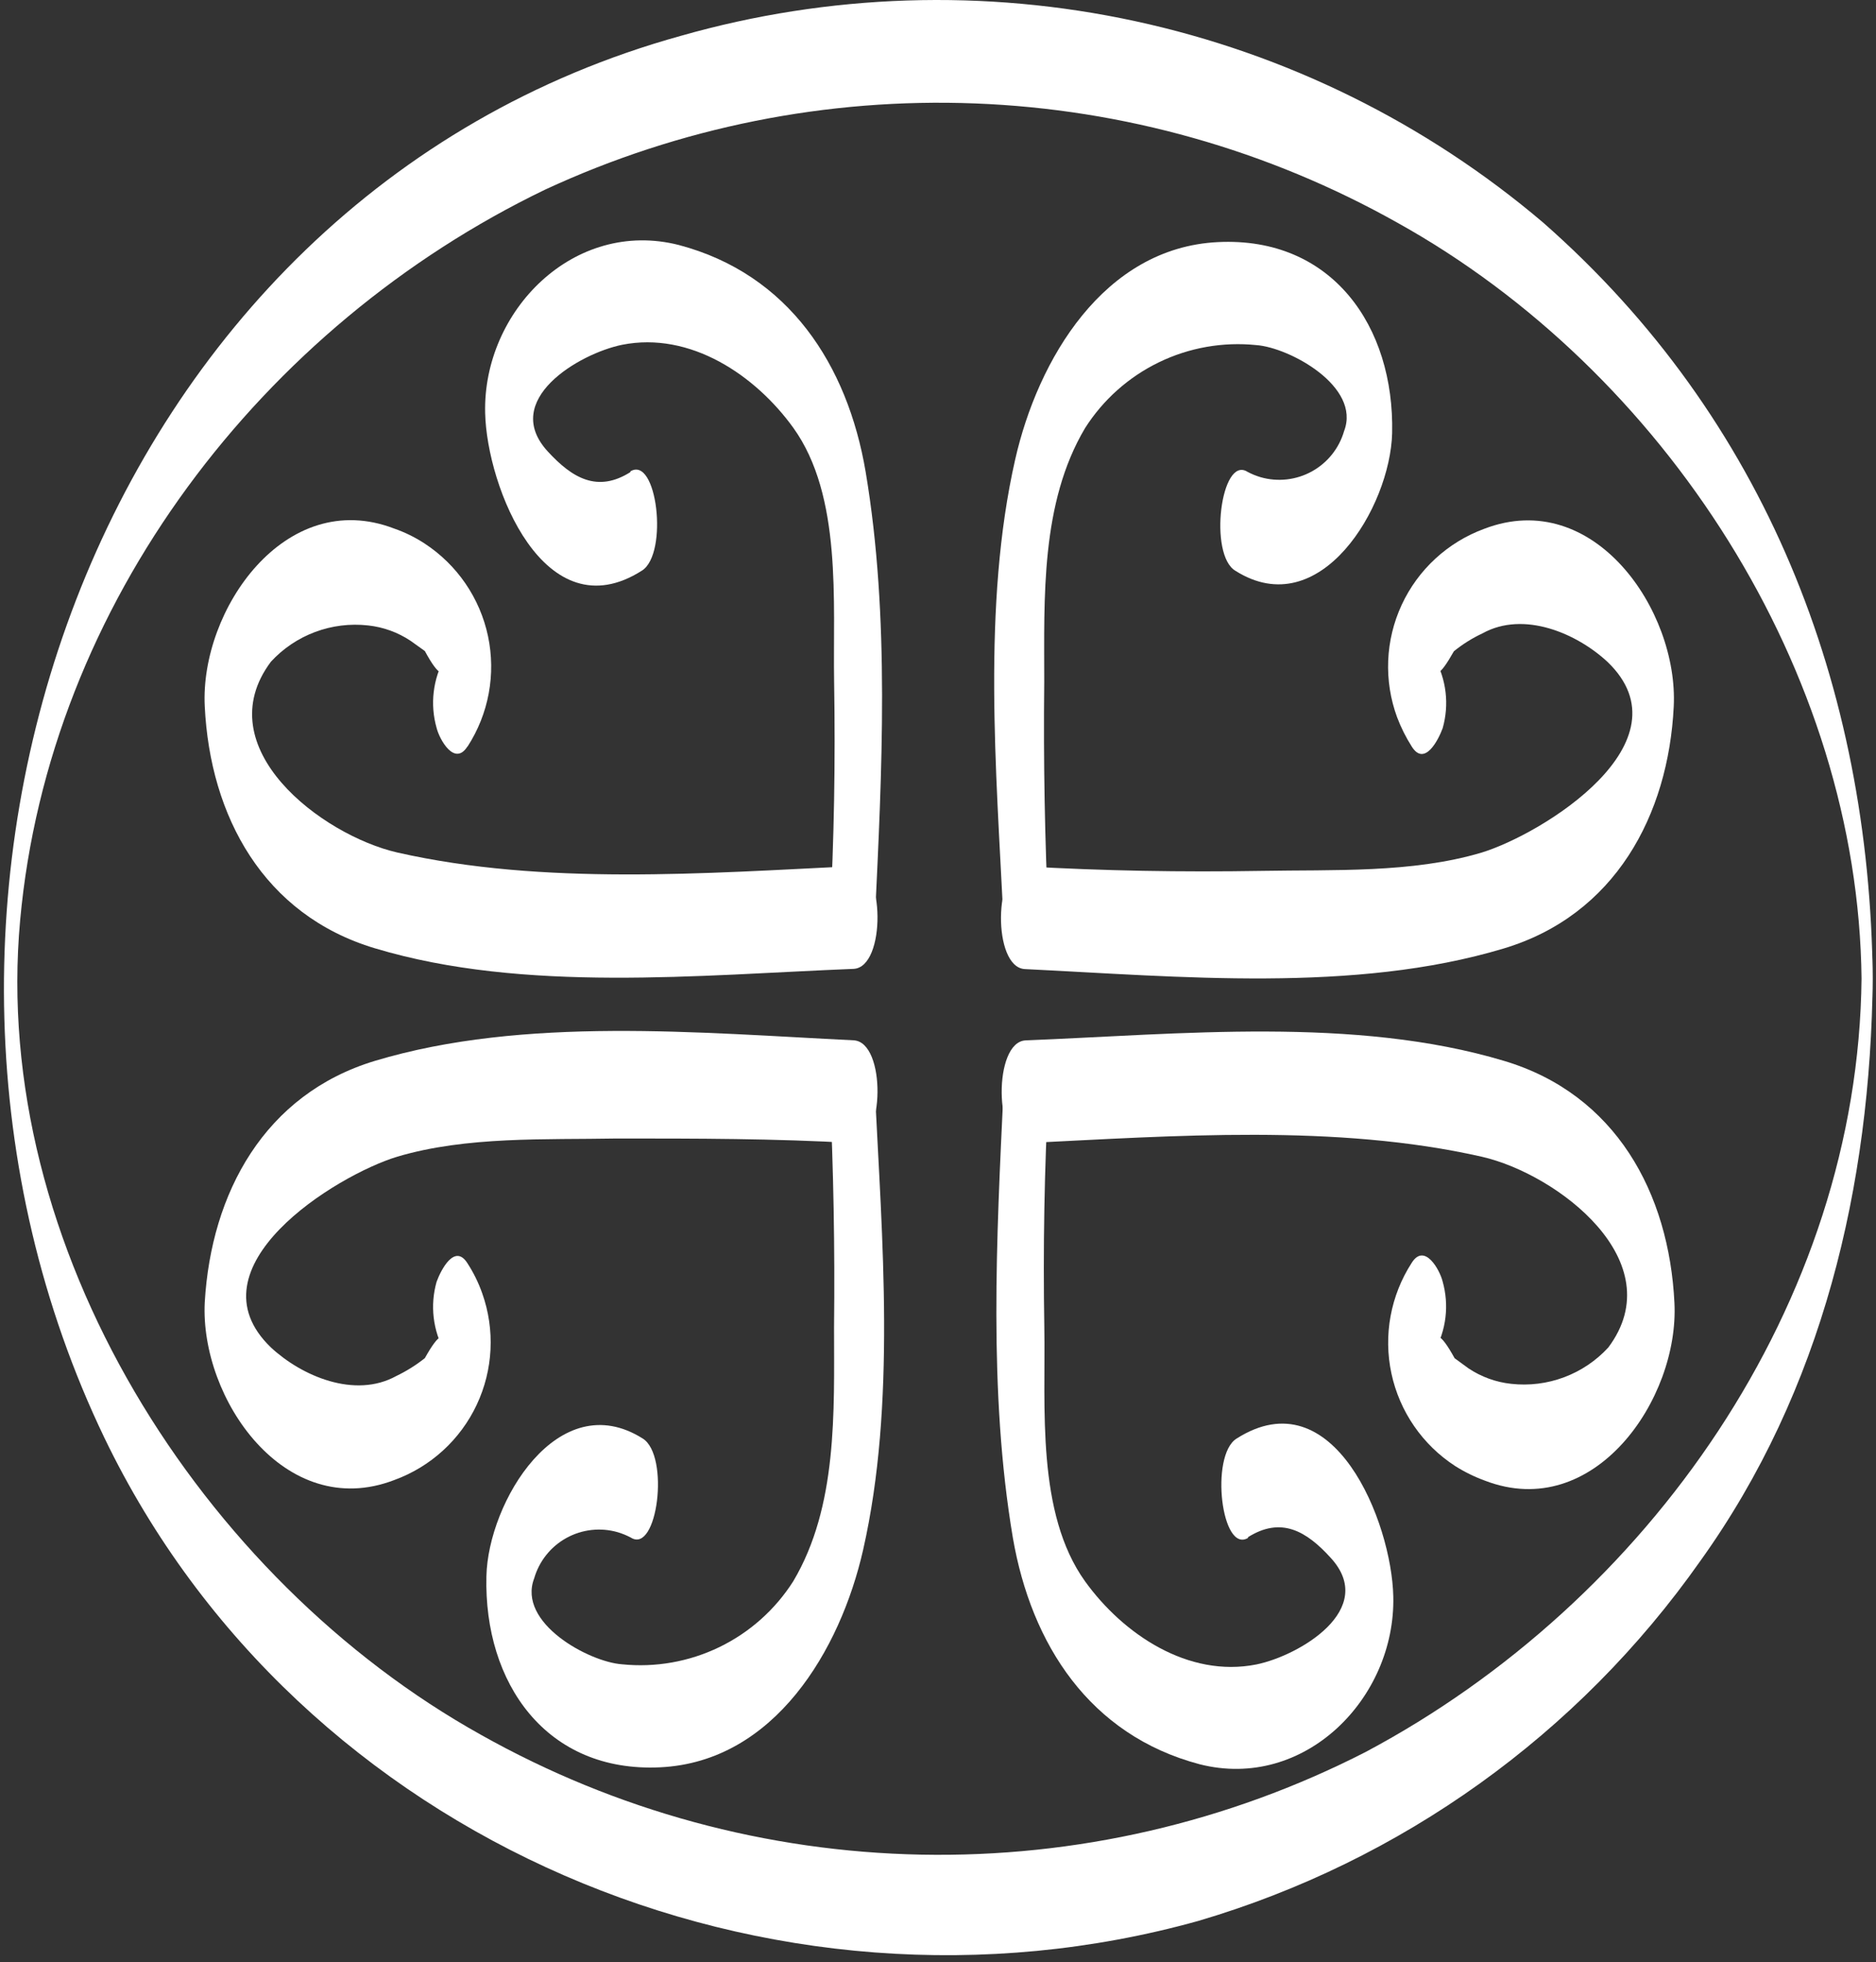
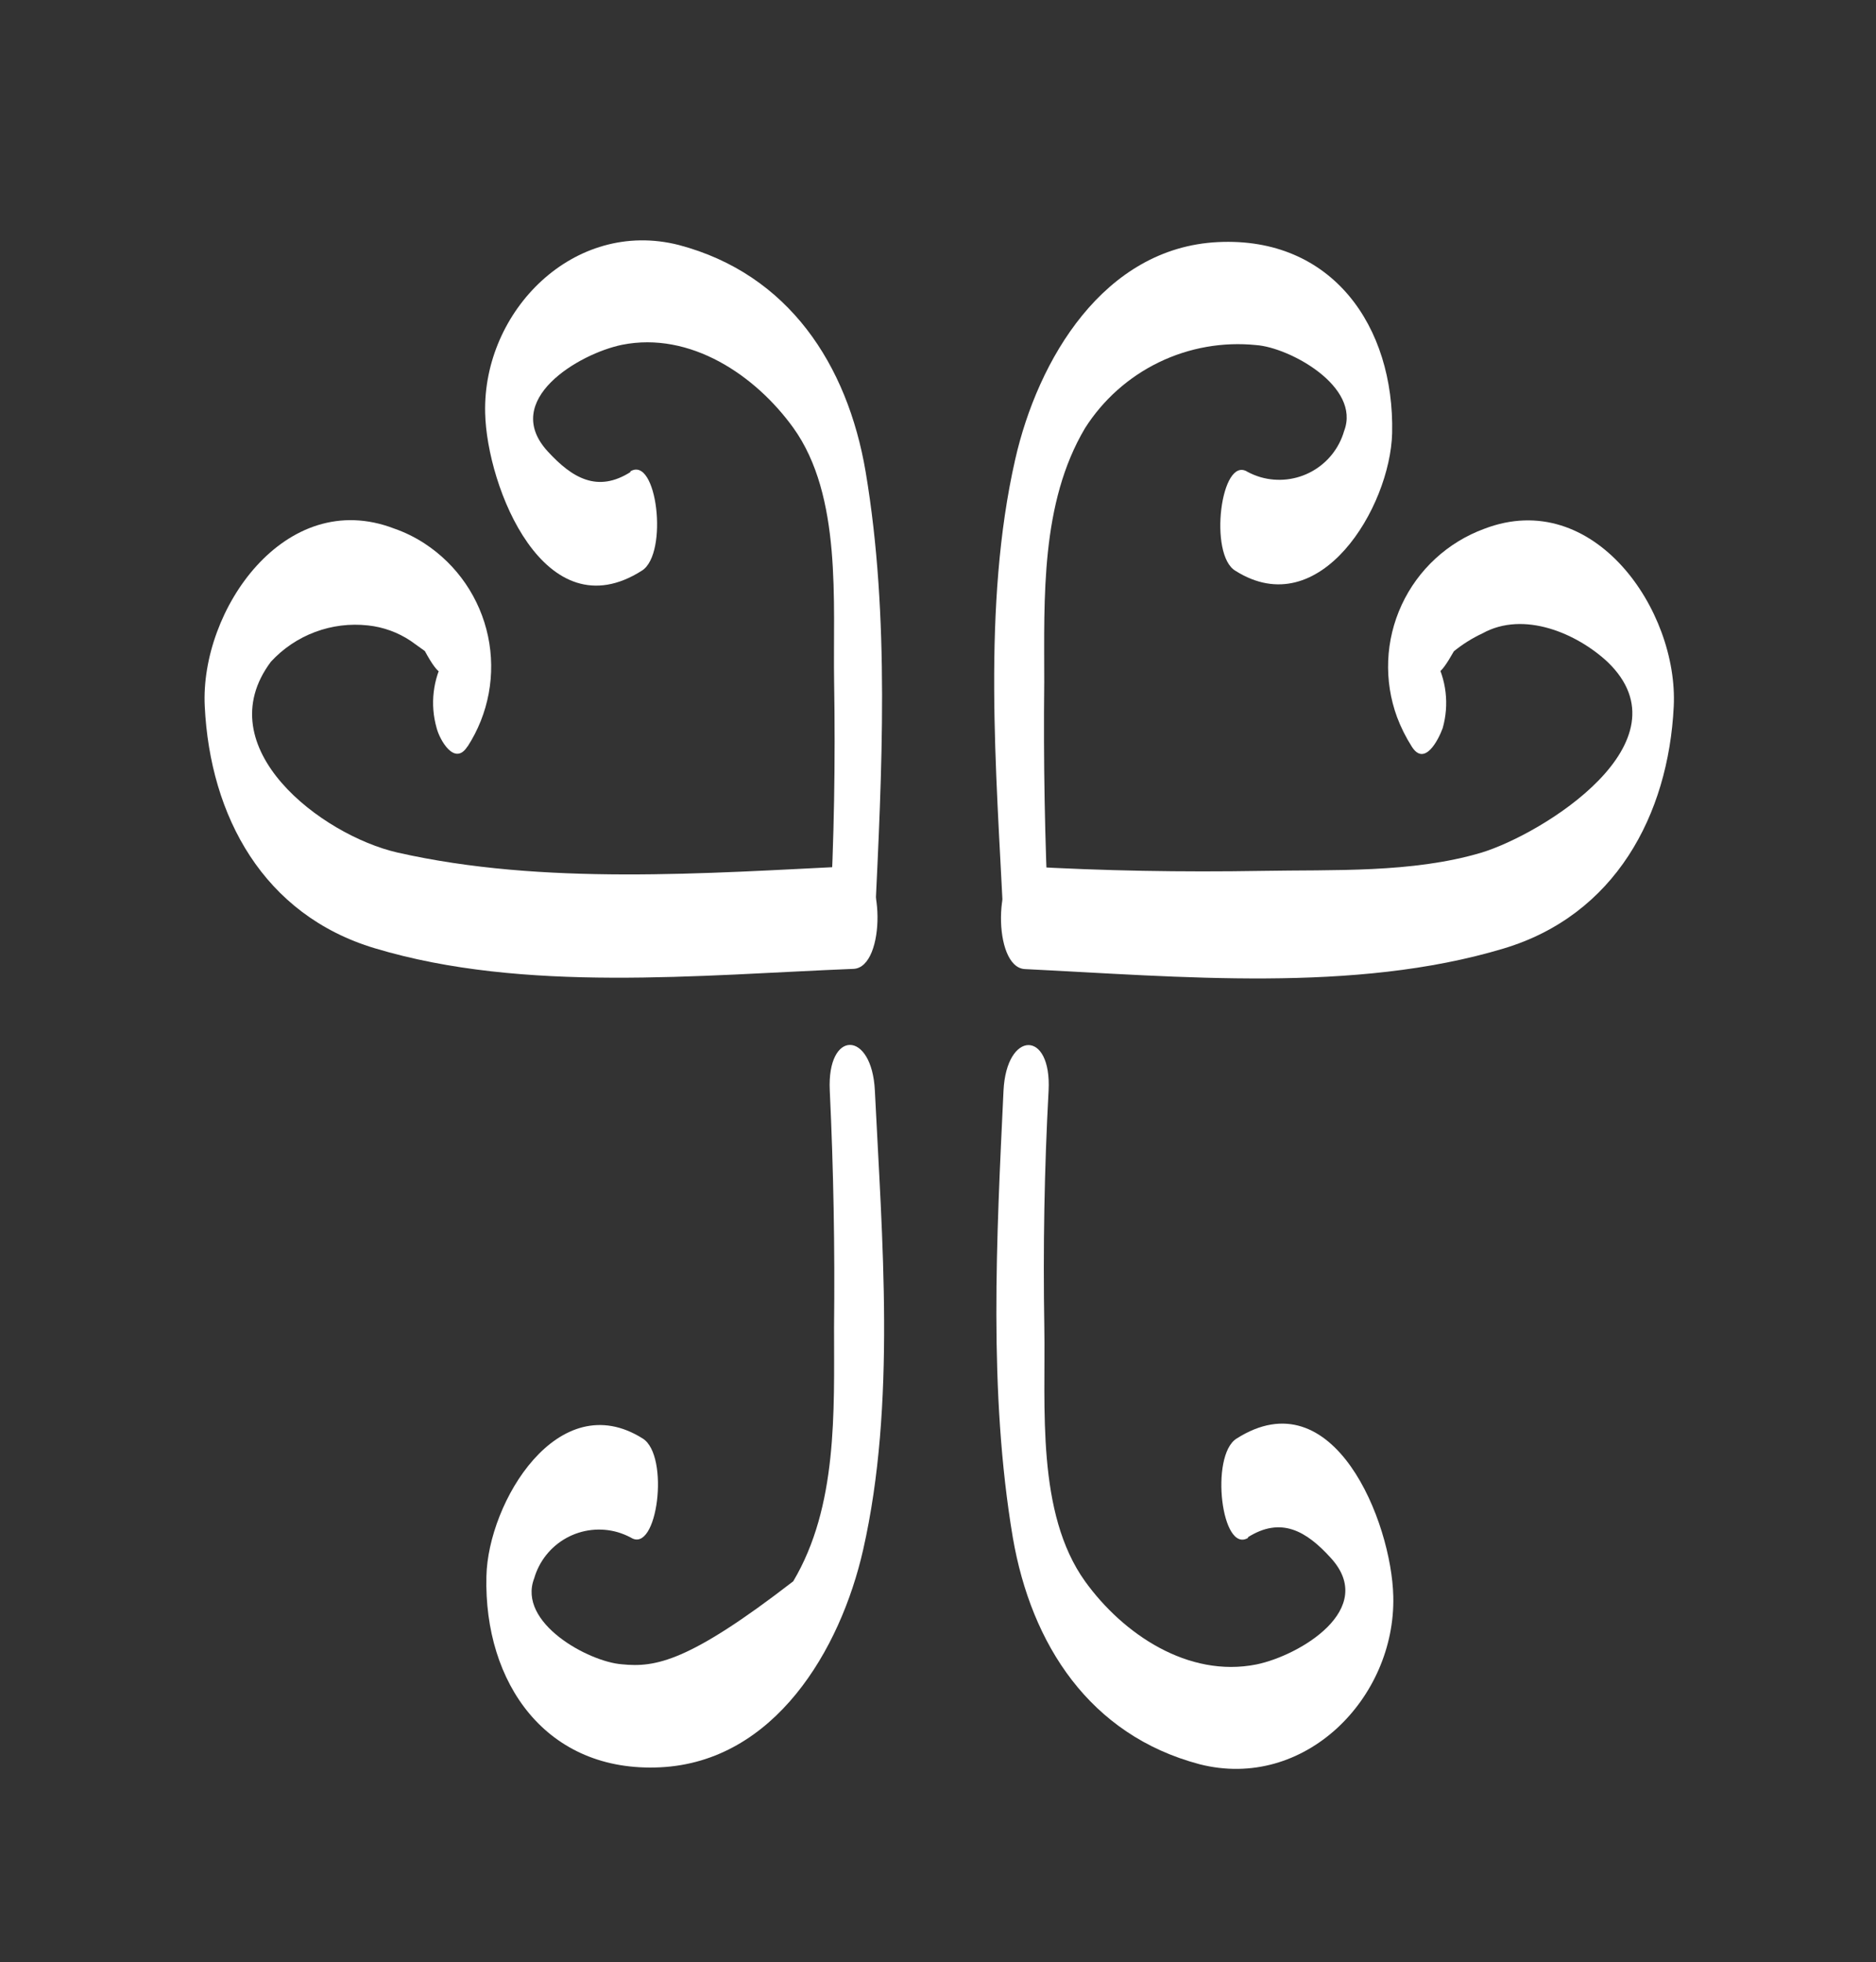
<svg xmlns="http://www.w3.org/2000/svg" width="197" height="206" viewBox="0 0 197 206" fill="none">
  <rect x="0" y="0" width="197" height="206" fill="#333333" stroke="none" />
  <path d="M66.243 49.536C62.741 51.777 60.08 50.18 57.53 47.406C52.543 41.999 60.808 37.124 65.319 36.2C72.491 34.771 79.326 39.394 83.305 44.913C88.46 52.085 87.451 63.235 87.591 71.584C87.731 79.933 87.591 88.17 87.143 96.434C86.835 102.878 91.57 102.766 91.878 96.434C92.606 81.026 93.475 64.804 90.897 49.508C88.992 38.301 82.829 28.776 71.286 25.722C60.276 22.92 50.694 32.642 50.946 43.344C51.114 51.133 57.194 66.429 67.42 59.901C70.221 58.108 68.989 47.715 66.159 49.508L66.243 49.536Z" fill="white" />
  <path d="M49.097 78.38C51.318 74.953 52.091 70.784 51.246 66.788C50.4 62.792 48.005 59.294 44.586 57.06C43.59 56.408 42.517 55.881 41.392 55.491C29.934 51.093 20.997 64.064 21.501 74.15C22.061 85.692 27.664 96.058 39.375 99.56C55.036 104.267 73.471 102.362 89.636 101.718C93.082 101.55 92.886 90.791 89.636 90.931C74.059 91.688 57.053 92.977 41.728 89.503C33.772 87.682 21.697 78.492 28.449 69.471C29.73 68.08 31.321 67.01 33.093 66.349C34.864 65.687 36.767 65.451 38.647 65.661C40.25 65.832 41.788 66.39 43.129 67.286L44.614 68.351C46.127 71.152 46.855 71.32 46.715 69.051C46.092 70.161 45.695 71.384 45.546 72.648C45.397 73.913 45.499 75.194 45.847 76.419C46.155 77.652 47.752 80.51 49.097 78.352V78.38Z" fill="white" />
  <path d="M129.744 59.932C138.625 65.536 145.993 53.237 146.189 45.476C146.441 34.27 139.886 24.828 127.895 25.417C115.904 26.005 108.984 37.744 106.603 48.25C103.129 63.547 104.613 80.944 105.37 96.465C105.678 102.797 110.441 102.909 110.105 96.465C109.712 88.191 109.563 79.908 109.656 71.615C109.656 62.762 109.264 52.816 113.943 44.944C115.837 41.966 118.523 39.574 121.7 38.035C124.876 36.496 128.418 35.872 131.929 36.231C135.403 36.483 142.939 40.573 141.146 45.252C140.625 47.057 139.409 48.581 137.765 49.49C136.121 50.399 134.183 50.618 132.377 50.099C131.902 49.958 131.442 49.771 131.005 49.538C128.203 47.745 126.886 58.279 129.744 59.932Z" fill="white" />
  <path d="M150.545 69.074C150.545 71.344 151.134 71.092 152.674 68.374C153.594 67.629 154.6 66.998 155.672 66.497C160.015 64.088 165.59 66.497 168.812 69.495C177.553 77.899 162.004 87.565 155.532 89.526C148.248 91.683 140.011 91.291 132.475 91.431C124.07 91.571 115.917 91.431 107.625 90.955C104.375 90.955 104.179 101.573 107.625 101.741C123.79 102.525 142.225 104.291 157.885 99.584C169.596 96.082 175.199 85.576 175.76 74.173C176.264 64.088 167.355 51.116 155.868 55.515C153.968 56.211 152.223 57.276 150.734 58.647C149.245 60.018 148.04 61.669 147.19 63.506C146.339 65.343 145.858 67.329 145.775 69.352C145.693 71.375 146.009 73.394 146.707 75.294C147.114 76.371 147.63 77.404 148.248 78.376C149.593 80.533 151.05 77.675 151.498 76.443C151.845 75.218 151.948 73.936 151.799 72.672C151.65 71.407 151.252 70.185 150.629 69.074H150.545Z" fill="white" />
-   <path d="M67.496 151.027C58.615 145.424 51.247 157.723 51.079 165.483C50.799 176.689 57.355 186.131 69.345 185.543C81.336 184.954 88.256 173.215 90.638 162.709C94.112 147.413 92.627 130.015 91.87 114.494C91.562 108.162 86.827 108.05 87.135 114.494C87.528 122.768 87.677 131.051 87.584 139.344C87.584 148.197 87.976 158.143 83.297 166.015C81.403 168.993 78.717 171.385 75.541 172.924C72.364 174.463 68.822 175.088 65.311 174.728C61.837 174.476 54.301 170.386 56.094 165.707C56.615 163.902 57.831 162.378 59.475 161.469C61.119 160.56 63.057 160.341 64.863 160.86C65.338 161.001 65.798 161.189 66.236 161.421C69.037 163.214 70.354 152.82 67.496 151.027Z" fill="white" />
-   <path d="M46.715 141.884C46.855 139.615 46.127 139.867 44.614 142.585C43.688 143.32 42.683 143.95 41.616 144.462C37.246 146.871 31.671 144.462 28.449 141.464C19.708 133.059 35.257 123.394 41.728 121.433C49.013 119.275 57.277 119.668 64.786 119.527C73.19 119.527 81.343 119.527 89.636 120.004C92.886 120.004 93.082 109.386 89.636 109.218C73.471 108.433 55.036 106.668 39.375 111.375C27.776 114.877 22.173 125.243 21.501 136.729C20.997 146.815 29.906 159.786 41.392 155.388C45.211 154.002 48.326 151.163 50.058 147.488C51.79 143.814 51.998 139.604 50.638 135.777C50.249 134.674 49.732 133.62 49.097 132.639C47.752 130.482 46.295 133.339 45.847 134.572C45.499 135.797 45.397 137.078 45.546 138.343C45.695 139.607 46.092 140.83 46.715 141.94V141.884Z" fill="white" />
+   <path d="M67.496 151.027C58.615 145.424 51.247 157.723 51.079 165.483C50.799 176.689 57.355 186.131 69.345 185.543C81.336 184.954 88.256 173.215 90.638 162.709C94.112 147.413 92.627 130.015 91.87 114.494C91.562 108.162 86.827 108.05 87.135 114.494C87.528 122.768 87.677 131.051 87.584 139.344C87.584 148.197 87.976 158.143 83.297 166.015C72.364 174.463 68.822 175.088 65.311 174.728C61.837 174.476 54.301 170.386 56.094 165.707C56.615 163.902 57.831 162.378 59.475 161.469C61.119 160.56 63.057 160.341 64.863 160.86C65.338 161.001 65.798 161.189 66.236 161.421C69.037 163.214 70.354 152.82 67.496 151.027Z" fill="white" />
  <path d="M131.013 161.408C134.543 159.167 137.205 160.764 139.726 163.538C144.713 168.945 136.448 173.819 131.938 174.744C124.766 176.173 117.93 171.55 113.952 166.031C108.797 158.859 109.805 147.709 109.665 139.36C109.525 131.011 109.665 122.774 110.113 114.51C110.45 108.066 105.687 108.178 105.379 114.51C104.65 129.918 103.782 146.14 106.359 161.436C108.292 172.643 114.428 182.168 125.97 185.222C136.981 188.024 146.562 178.302 146.31 167.6C146.142 159.811 140.062 144.515 129.837 151.042C127.035 152.835 128.268 163.229 131.097 161.436L131.013 161.408Z" fill="white" />
-   <path d="M148.238 132.591C146.022 136.026 145.258 140.199 146.114 144.196C146.97 148.192 149.376 151.686 152.805 153.912C153.792 154.536 154.844 155.053 155.943 155.452C167.401 159.851 176.338 146.88 175.834 136.794C175.274 125.251 169.67 114.885 157.96 111.383C142.299 106.677 123.864 108.582 107.699 109.226C104.253 109.394 104.449 120.152 107.699 120.012C123.276 119.256 140.282 117.967 155.606 121.441C163.563 123.262 175.638 132.451 168.886 141.472C167.605 142.863 166.014 143.933 164.242 144.595C162.47 145.257 160.568 145.493 158.688 145.283C157.085 145.111 155.546 144.554 154.206 143.658L152.749 142.593C151.208 139.791 150.507 139.623 150.619 141.893C151.242 140.782 151.64 139.56 151.789 138.295C151.938 137.031 151.836 135.749 151.488 134.524C151.18 133.292 149.583 130.434 148.238 132.591Z" fill="white" />
-   <path d="M195.482 102.691C195.146 136.87 173.07 168.164 143.401 183.937C128.974 191.324 112.944 195.026 96.739 194.713C80.534 194.4 64.659 190.082 50.528 182.144C21.139 165.783 -1.022 130.875 2.116 96.612C5.142 63.356 27.583 34.192 57.252 19.904C71.376 13.356 86.855 10.256 102.412 10.86C117.969 11.464 133.16 15.754 146.735 23.378C174.751 38.955 195.146 70.388 195.482 102.775C195.482 103.139 195.482 108.154 196.071 108.154C196.659 108.154 196.659 103.139 196.659 102.775C196.351 72.097 185.453 43.941 162.059 23.378C149.739 12.912 135.028 5.647 119.228 2.226C103.429 -1.195 87.03 -0.666 71.484 3.766C9.512 20.94 -15.702 95.463 10.969 150.962C31.393 193.351 81.009 214.167 125.835 201.671C147.161 195.394 165.735 182.083 178.533 163.906C191.42 145.948 196.435 124.459 196.659 102.691C196.659 102.299 196.659 97.284 196.071 97.284C195.482 97.284 195.482 102.299 195.482 102.691Z" fill="white" />
</svg>